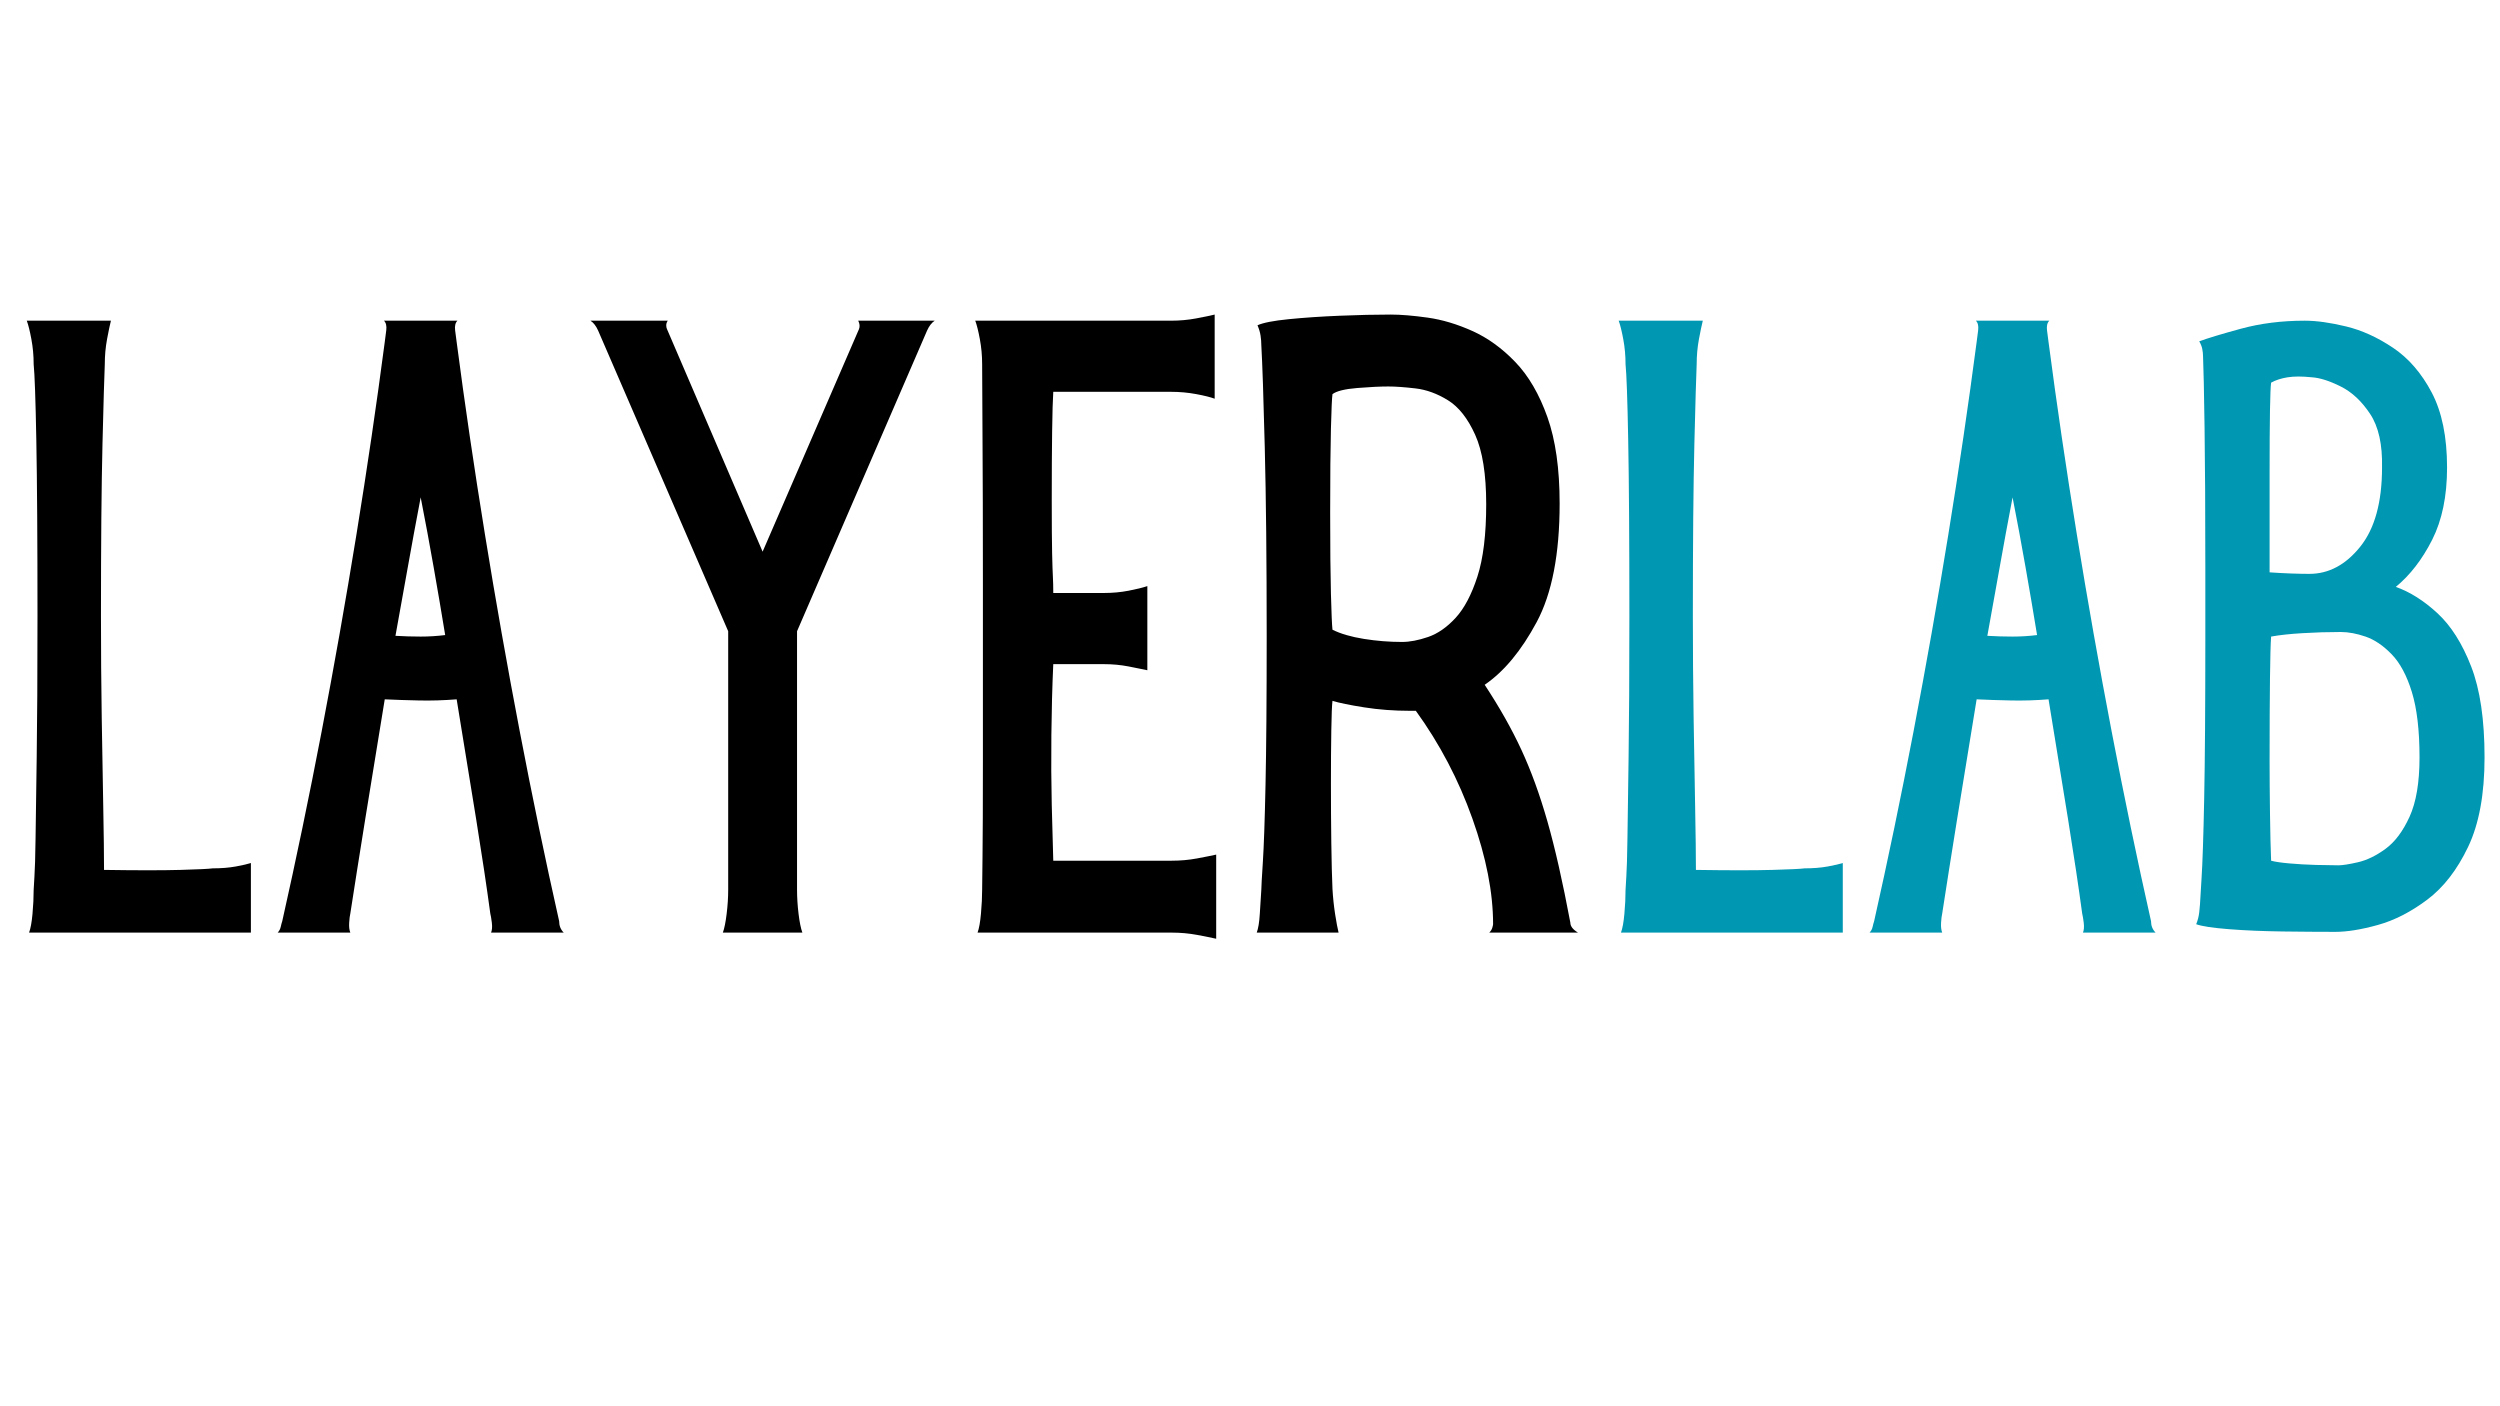
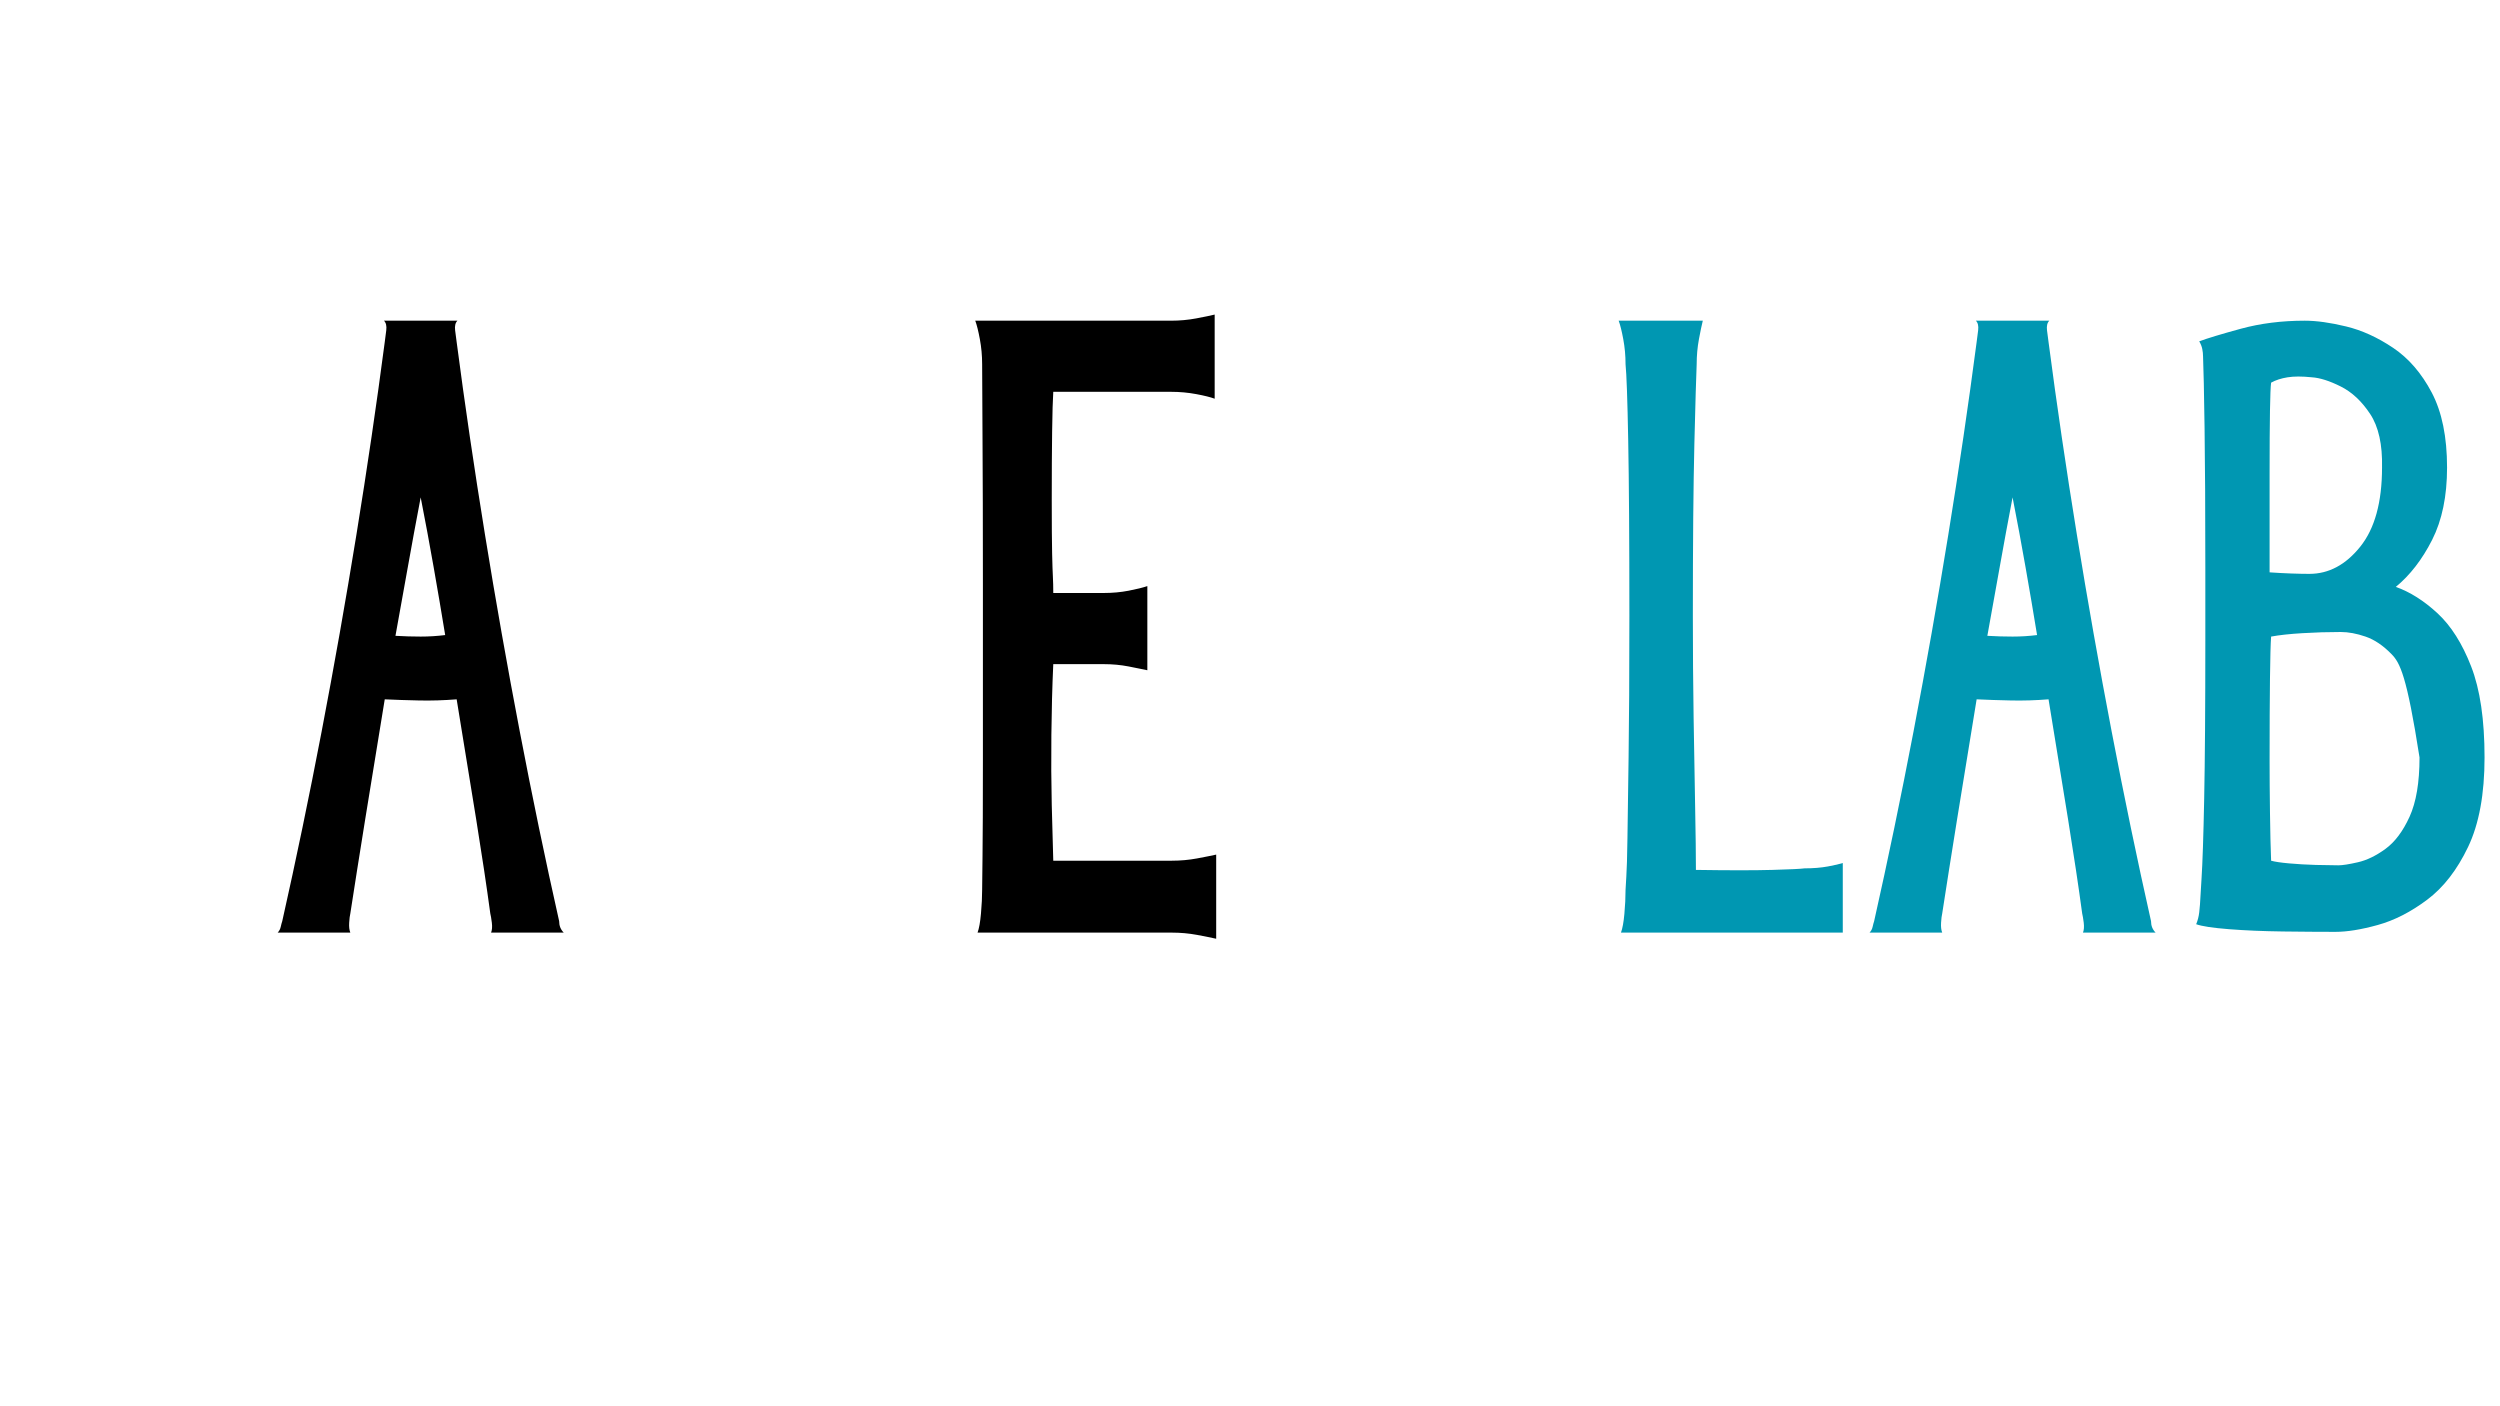
<svg xmlns="http://www.w3.org/2000/svg" width="1920" zoomAndPan="magnify" viewBox="0 0 1440 810" height="1080" preserveAspectRatio="xMidYMid meet" version="1.0">
  <defs>
    <g />
    <clipPath id="21d93f1b27">
      <rect x="0" width="1440" y="0" height="456" />
    </clipPath>
  </defs>
  <g transform="matrix(1, 0, 0, 1, 0, 173)">
    <g clip-path="url(#21d93f1b27)">
      <g fill="#000000" fill-opacity="1">
        <g transform="translate(0, 364.188)">
          <g>
-             <path d="M 122.484 -37.016 C 127.473 -37.016 131.953 -37.379 135.922 -38.109 C 139.891 -38.848 142.754 -39.508 144.516 -40.094 L 144.516 -18.953 C 144.516 -14.547 144.516 -10.648 144.516 -7.266 C 144.516 -3.891 144.516 -1.469 144.516 0 L 39.656 0 C 34.957 0 30.551 0 26.438 0 C 22.32 0 19.094 0 16.75 0 C 17.625 -2.352 18.281 -5.953 18.719 -10.797 C 19.164 -15.641 19.391 -20.266 19.391 -24.672 C 19.391 -25.555 19.535 -28.051 19.828 -32.156 C 20.117 -36.27 20.336 -43.688 20.484 -54.406 C 20.629 -65.133 20.848 -80.703 21.141 -101.109 C 21.441 -121.523 21.594 -148.625 21.594 -182.406 C 21.594 -226.164 21.367 -259.867 20.922 -283.516 C 20.484 -307.16 19.973 -321.773 19.391 -327.359 C 19.391 -332.348 18.945 -337.191 18.062 -341.891 C 17.188 -346.598 16.305 -350.125 15.422 -352.469 L 39.656 -352.469 C 44.062 -352.469 48.539 -352.469 53.094 -352.469 C 57.645 -352.469 61.242 -352.469 63.891 -352.469 C 63.297 -350.125 62.555 -346.598 61.672 -341.891 C 60.797 -337.191 60.359 -332.348 60.359 -327.359 C 60.066 -320.898 59.625 -305.625 59.031 -281.531 C 58.445 -257.445 58.156 -224.406 58.156 -182.406 C 58.156 -162.727 58.301 -143.195 58.594 -123.812 C 58.895 -104.426 59.191 -87.094 59.484 -71.812 C 59.773 -56.539 59.922 -44.645 59.922 -36.125 C 79.016 -35.832 93.703 -35.832 103.984 -36.125 C 114.266 -36.414 120.43 -36.711 122.484 -37.016 Z M 122.484 -37.016 " />
-           </g>
+             </g>
        </g>
      </g>
      <g fill="#000000" fill-opacity="1">
        <g transform="translate(152.442, 364.188)">
          <g>
            <path d="M 172.266 0 L 130.422 0 C 131.004 -1.469 131.148 -3.375 130.859 -5.719 C 130.566 -8.07 130.27 -9.836 129.969 -11.016 C 127.914 -26.285 125.195 -44.422 121.812 -65.422 C 118.438 -86.43 114.695 -109.414 110.594 -134.375 C 103.25 -133.789 96.051 -133.57 89 -133.719 C 81.945 -133.863 75.336 -134.082 69.172 -134.375 C 65.055 -109.414 61.312 -86.43 57.938 -65.422 C 54.562 -44.422 51.695 -26.285 49.344 -11.016 C 49.051 -9.836 48.832 -8.07 48.688 -5.719 C 48.539 -3.375 48.758 -1.469 49.344 0 L 7.484 0 C 8.367 -0.883 8.957 -1.984 9.25 -3.297 C 9.539 -4.617 9.836 -5.723 10.141 -6.609 C 18.066 -41.859 25.629 -78.281 32.828 -115.875 C 40.023 -153.469 46.707 -191.285 52.875 -229.328 C 59.039 -267.367 64.473 -304.305 69.172 -340.141 C 69.461 -342.191 69.754 -344.469 70.047 -346.969 C 70.348 -349.469 69.91 -351.301 68.734 -352.469 L 69.609 -352.469 C 71.367 -352.469 74.672 -352.469 79.516 -352.469 C 84.367 -352.469 89.66 -352.469 95.391 -352.469 C 101.117 -352.469 106.035 -352.469 110.141 -352.469 L 111.031 -352.469 C 109.852 -351.301 109.41 -349.469 109.703 -346.969 C 109.992 -344.469 110.289 -342.191 110.594 -340.141 C 115.289 -304.305 120.723 -267.367 126.891 -229.328 C 133.055 -191.285 139.738 -153.469 146.938 -115.875 C 154.133 -78.281 161.695 -41.859 169.625 -6.609 C 169.625 -3.961 170.504 -1.758 172.266 0 Z M 75.344 -170.953 C 80.332 -170.66 85.176 -170.516 89.875 -170.516 C 94.582 -170.516 99.285 -170.805 103.984 -171.391 C 101.922 -184.023 99.711 -197.023 97.359 -210.391 C 95.016 -223.754 92.52 -237.191 89.875 -250.703 C 87.238 -236.891 84.742 -223.375 82.391 -210.156 C 80.035 -196.945 77.688 -183.879 75.344 -170.953 Z M 75.344 -170.953 " />
          </g>
        </g>
      </g>
      <g fill="#000000" fill-opacity="1">
        <g transform="translate(332.641, 364.188)">
          <g>
-             <path d="M 161.703 -352.469 L 205.75 -352.469 C 203.988 -351.301 202.52 -349.395 201.344 -346.75 L 126.453 -173.594 L 126.453 -24.672 C 126.453 -20.266 126.742 -15.641 127.328 -10.797 C 127.922 -5.953 128.656 -2.352 129.531 0 L 106.625 0 C 101.926 0 97.52 0 93.406 0 C 89.289 0 86.062 0 83.719 0 C 84.594 -2.352 85.32 -5.953 85.906 -10.797 C 86.5 -15.641 86.797 -20.266 86.797 -24.672 L 86.797 -173.594 L 11.891 -346.75 C 10.723 -349.395 9.254 -351.301 7.484 -352.469 L 51.984 -352.469 C 51.398 -351.594 51.109 -350.711 51.109 -349.828 C 51.109 -348.953 51.254 -348.219 51.547 -347.625 L 106.625 -219.422 L 162.141 -347.625 C 162.723 -349.094 162.578 -350.707 161.703 -352.469 Z M 161.703 -352.469 " />
-           </g>
+             </g>
        </g>
      </g>
      <g fill="#000000" fill-opacity="1">
        <g transform="translate(546.324, 364.188)">
          <g>
            <path d="M 128.656 -41.422 C 133.645 -41.422 138.488 -41.859 143.188 -42.734 C 147.895 -43.617 151.566 -44.352 154.203 -44.938 L 154.203 -20.703 C 154.203 -16.297 154.203 -11.816 154.203 -7.266 C 154.203 -2.711 154.203 0.883 154.203 3.531 C 151.566 2.938 147.895 2.195 143.188 1.312 C 138.488 0.438 133.645 0 128.656 0 L 24.672 0 C 23.203 0 21.879 0 20.703 0 C 19.535 0 18.656 0 18.062 0 L 16.75 0 C 17.625 -2.352 18.281 -6.023 18.719 -11.016 C 19.164 -16.004 19.391 -20.555 19.391 -24.672 C 19.391 -26.141 19.461 -32.602 19.609 -44.062 C 19.754 -55.52 19.828 -73.953 19.828 -99.359 C 19.828 -124.766 19.828 -158.758 19.828 -201.344 C 19.828 -234.832 19.754 -262.367 19.609 -283.953 C 19.461 -305.547 19.391 -320.016 19.391 -327.359 C 19.391 -332.348 18.945 -337.191 18.062 -341.891 C 17.188 -346.598 16.305 -350.125 15.422 -352.469 L 39.656 -352.469 C 44.062 -352.469 48.539 -352.469 53.094 -352.469 C 57.645 -352.469 61.242 -352.469 63.891 -352.469 L 128.219 -352.469 C 133.207 -352.469 138.051 -352.91 142.75 -353.797 C 147.445 -354.68 150.973 -355.414 153.328 -356 L 153.328 -331.766 C 153.328 -327.359 153.328 -322.879 153.328 -318.328 C 153.328 -313.773 153.328 -310.176 153.328 -307.531 C 150.973 -308.414 147.445 -309.297 142.75 -310.172 C 138.051 -311.055 133.207 -311.5 128.219 -311.5 L 60.359 -311.5 C 60.066 -307.094 59.848 -299.453 59.703 -288.578 C 59.555 -277.711 59.484 -264.645 59.484 -249.375 C 59.484 -234.977 59.555 -224.625 59.703 -218.312 C 59.848 -212 59.992 -207.52 60.141 -204.875 C 60.285 -202.227 60.359 -199.145 60.359 -195.625 L 89.438 -195.625 C 94.438 -195.625 99.211 -196.062 103.766 -196.938 C 108.316 -197.82 111.91 -198.707 114.547 -199.594 L 114.547 -175.359 C 114.547 -170.953 114.547 -166.473 114.547 -161.922 C 114.547 -157.367 114.547 -153.77 114.547 -151.125 C 111.91 -151.707 108.316 -152.438 103.766 -153.312 C 99.211 -154.195 94.438 -154.641 89.438 -154.641 L 60.359 -154.641 C 59.773 -141.723 59.41 -128.141 59.266 -113.891 C 59.117 -99.648 59.191 -86.211 59.484 -73.578 C 59.773 -60.953 60.066 -50.234 60.359 -41.422 Z M 128.656 -41.422 " />
          </g>
        </g>
      </g>
      <g fill="#000000" fill-opacity="1">
        <g transform="translate(708.459, 364.188)">
          <g>
-             <path d="M 200.469 0 L 149.359 0 C 150.242 -0.883 150.832 -1.836 151.125 -2.859 C 151.414 -3.891 151.562 -4.551 151.562 -4.844 C 151.562 -23.051 147.594 -43.316 139.656 -65.641 C 131.727 -87.973 120.863 -108.68 107.062 -127.766 L 103.547 -127.766 C 94.43 -127.766 85.688 -128.426 77.312 -129.75 C 68.945 -131.07 62.859 -132.32 59.047 -133.5 C 58.742 -131.145 58.52 -125.488 58.375 -116.531 C 58.227 -107.57 58.156 -97.289 58.156 -85.688 C 58.156 -74.094 58.227 -62.785 58.375 -51.766 C 58.52 -40.754 58.742 -31.867 59.047 -25.109 C 59.336 -20.117 59.848 -15.273 60.578 -10.578 C 61.316 -5.879 61.977 -2.352 62.562 0 L 15.422 0 C 16.305 -2.352 16.895 -5.953 17.188 -10.797 C 17.477 -15.641 17.77 -20.266 18.062 -24.672 C 18.062 -26.141 18.352 -31.426 18.938 -40.531 C 19.531 -49.633 20.047 -64.539 20.484 -85.25 C 20.93 -105.957 21.156 -134.379 21.156 -170.516 C 21.156 -214.273 20.785 -250.617 20.047 -279.547 C 19.316 -308.484 18.656 -328.094 18.062 -338.375 C 18.062 -340.133 17.914 -341.969 17.625 -343.875 C 17.332 -345.789 16.742 -347.773 15.859 -349.828 C 19.086 -351.297 25.109 -352.469 33.922 -353.344 C 42.734 -354.227 52.5 -354.891 63.219 -355.328 C 73.945 -355.773 83.719 -356 92.531 -356 C 98.406 -356 105.523 -355.41 113.891 -354.234 C 122.266 -353.055 130.859 -350.484 139.672 -346.516 C 148.484 -342.555 156.707 -336.609 164.344 -328.672 C 171.977 -320.742 178.145 -310.172 182.844 -296.953 C 187.539 -283.742 189.891 -267.148 189.891 -247.172 C 189.891 -218.086 185.484 -195.32 176.672 -178.875 C 167.859 -162.426 157.875 -150.383 146.719 -142.75 C 155.238 -129.82 162.285 -117.336 167.859 -105.297 C 173.441 -93.254 178.438 -79.52 182.844 -64.094 C 187.25 -48.676 191.656 -29.223 196.062 -5.734 C 196.062 -3.672 197.531 -1.758 200.469 0 Z M 57.719 -241.891 C 57.719 -221.91 57.863 -206.336 58.156 -195.172 C 58.445 -184.016 58.742 -177.113 59.047 -174.469 C 63.742 -172.125 69.766 -170.363 77.109 -169.188 C 84.453 -168.008 91.797 -167.422 99.141 -167.422 C 103.547 -167.422 108.535 -168.375 114.109 -170.281 C 119.691 -172.195 124.977 -175.867 129.969 -181.297 C 134.969 -186.734 139.156 -194.664 142.531 -205.094 C 145.906 -215.52 147.594 -229.398 147.594 -246.734 C 147.594 -264.066 145.461 -277.43 141.203 -286.828 C 136.953 -296.223 131.738 -302.828 125.562 -306.641 C 119.395 -310.461 113.156 -312.738 106.844 -313.469 C 100.531 -314.207 95.316 -314.578 91.203 -314.578 C 86.504 -314.578 80.555 -314.285 73.359 -313.703 C 66.16 -313.117 61.391 -311.941 59.047 -310.172 C 58.742 -308.117 58.445 -301.508 58.156 -290.344 C 57.863 -279.188 57.719 -263.035 57.719 -241.891 Z M 57.719 -241.891 " />
-           </g>
+             </g>
        </g>
      </g>
      <g fill="#0097b2" fill-opacity="1">
        <g transform="translate(916.927, 364.188)">
          <g>
            <path d="M 122.484 -37.016 C 127.473 -37.016 131.953 -37.379 135.922 -38.109 C 139.891 -38.848 142.754 -39.508 144.516 -40.094 L 144.516 -18.953 C 144.516 -14.547 144.516 -10.648 144.516 -7.266 C 144.516 -3.891 144.516 -1.469 144.516 0 L 39.656 0 C 34.957 0 30.551 0 26.438 0 C 22.32 0 19.094 0 16.75 0 C 17.625 -2.352 18.281 -5.953 18.719 -10.797 C 19.164 -15.641 19.391 -20.266 19.391 -24.672 C 19.391 -25.555 19.535 -28.051 19.828 -32.156 C 20.117 -36.27 20.336 -43.688 20.484 -54.406 C 20.629 -65.133 20.848 -80.703 21.141 -101.109 C 21.441 -121.523 21.594 -148.625 21.594 -182.406 C 21.594 -226.164 21.367 -259.867 20.922 -283.516 C 20.484 -307.16 19.973 -321.773 19.391 -327.359 C 19.391 -332.348 18.945 -337.191 18.062 -341.891 C 17.188 -346.598 16.305 -350.125 15.422 -352.469 L 39.656 -352.469 C 44.062 -352.469 48.539 -352.469 53.094 -352.469 C 57.645 -352.469 61.242 -352.469 63.891 -352.469 C 63.297 -350.125 62.555 -346.598 61.672 -341.891 C 60.797 -337.191 60.359 -332.348 60.359 -327.359 C 60.066 -320.898 59.625 -305.625 59.031 -281.531 C 58.445 -257.445 58.156 -224.406 58.156 -182.406 C 58.156 -162.727 58.301 -143.195 58.594 -123.812 C 58.895 -104.426 59.191 -87.094 59.484 -71.812 C 59.773 -56.539 59.922 -44.645 59.922 -36.125 C 79.016 -35.832 93.703 -35.832 103.984 -36.125 C 114.266 -36.414 120.43 -36.711 122.484 -37.016 Z M 122.484 -37.016 " />
          </g>
        </g>
      </g>
      <g fill="#0097b2" fill-opacity="1">
        <g transform="translate(1069.369, 364.188)">
          <g>
            <path d="M 172.266 0 L 130.422 0 C 131.004 -1.469 131.148 -3.375 130.859 -5.719 C 130.566 -8.07 130.27 -9.836 129.969 -11.016 C 127.914 -26.285 125.195 -44.422 121.812 -65.422 C 118.438 -86.43 114.695 -109.414 110.594 -134.375 C 103.25 -133.789 96.051 -133.57 89 -133.719 C 81.945 -133.863 75.336 -134.082 69.172 -134.375 C 65.055 -109.414 61.312 -86.43 57.938 -65.422 C 54.562 -44.422 51.695 -26.285 49.344 -11.016 C 49.051 -9.836 48.832 -8.07 48.688 -5.719 C 48.539 -3.375 48.758 -1.469 49.344 0 L 7.484 0 C 8.367 -0.883 8.957 -1.984 9.25 -3.297 C 9.539 -4.617 9.836 -5.723 10.141 -6.609 C 18.066 -41.859 25.629 -78.281 32.828 -115.875 C 40.023 -153.469 46.707 -191.285 52.875 -229.328 C 59.039 -267.367 64.473 -304.305 69.172 -340.141 C 69.461 -342.191 69.754 -344.469 70.047 -346.969 C 70.348 -349.469 69.91 -351.301 68.734 -352.469 L 69.609 -352.469 C 71.367 -352.469 74.672 -352.469 79.516 -352.469 C 84.367 -352.469 89.66 -352.469 95.391 -352.469 C 101.117 -352.469 106.035 -352.469 110.141 -352.469 L 111.031 -352.469 C 109.852 -351.301 109.41 -349.469 109.703 -346.969 C 109.992 -344.469 110.289 -342.191 110.594 -340.141 C 115.289 -304.305 120.723 -267.367 126.891 -229.328 C 133.055 -191.285 139.738 -153.469 146.938 -115.875 C 154.133 -78.281 161.695 -41.859 169.625 -6.609 C 169.625 -3.961 170.504 -1.758 172.266 0 Z M 75.344 -170.953 C 80.332 -170.66 85.176 -170.516 89.875 -170.516 C 94.582 -170.516 99.285 -170.805 103.984 -171.391 C 101.922 -184.023 99.711 -197.023 97.359 -210.391 C 95.016 -223.754 92.52 -237.191 89.875 -250.703 C 87.238 -236.891 84.742 -223.375 82.391 -210.156 C 80.035 -196.945 77.688 -183.879 75.344 -170.953 Z M 75.344 -170.953 " />
          </g>
        </g>
      </g>
      <g fill="#0097b2" fill-opacity="1">
        <g transform="translate(1249.568, 364.188)">
          <g>
-             <path d="M 130.422 -199.141 C 138.641 -196.211 146.641 -191.148 154.422 -183.953 C 162.211 -176.754 168.676 -166.547 173.812 -153.328 C 178.957 -140.109 181.531 -122.629 181.531 -100.891 C 181.531 -79.742 178.367 -62.562 172.047 -49.344 C 165.734 -36.125 157.875 -25.988 148.469 -18.938 C 139.07 -11.895 129.602 -7.051 120.062 -4.406 C 110.52 -1.758 102.367 -0.438 95.609 -0.438 C 86.797 -0.438 76.734 -0.508 65.422 -0.656 C 54.117 -0.801 43.766 -1.238 34.359 -1.969 C 24.961 -2.707 18.648 -3.664 15.422 -4.844 C 16.305 -6.906 16.895 -9.18 17.188 -11.672 C 17.477 -14.172 17.625 -15.711 17.625 -16.297 C 17.625 -16.891 17.914 -21.738 18.5 -30.844 C 19.094 -39.945 19.609 -55.438 20.047 -77.312 C 20.484 -99.195 20.703 -129.531 20.703 -168.312 L 20.703 -192.094 C 20.703 -192.977 20.703 -193.859 20.703 -194.734 C 20.703 -195.617 20.703 -196.504 20.703 -197.391 L 20.703 -210.156 C 20.703 -243.062 20.555 -269.867 20.266 -290.578 C 19.973 -311.285 19.68 -325.016 19.391 -331.766 C 19.391 -333.234 19.238 -334.703 18.938 -336.172 C 18.645 -337.641 18.062 -339.109 17.188 -340.578 C 21.883 -342.336 29.883 -344.758 41.188 -347.844 C 52.5 -350.926 64.766 -352.469 77.984 -352.469 C 84.742 -352.469 92.676 -351.363 101.781 -349.156 C 110.883 -346.957 119.914 -342.848 128.875 -336.828 C 137.832 -330.805 145.25 -322.211 151.125 -311.047 C 157 -299.891 159.938 -285.5 159.938 -267.875 C 159.938 -251.426 157.07 -237.547 151.344 -226.234 C 145.613 -214.93 138.641 -205.898 130.422 -199.141 Z M 58.594 -316.781 C 58.301 -314.727 58.082 -309.367 57.938 -300.703 C 57.789 -292.035 57.719 -279.773 57.719 -263.922 L 57.719 -207.516 C 61.832 -207.223 65.941 -207.004 70.047 -206.859 C 74.16 -206.711 77.688 -206.641 80.625 -206.641 C 91.789 -206.641 101.555 -211.852 109.922 -222.281 C 118.297 -232.707 122.484 -247.906 122.484 -267.875 C 122.773 -281.094 120.5 -291.375 115.656 -298.719 C 110.812 -306.062 105.156 -311.348 98.688 -314.578 C 92.227 -317.816 86.648 -319.582 81.953 -319.875 C 76.367 -320.457 71.738 -320.453 68.062 -319.859 C 64.395 -319.273 61.238 -318.25 58.594 -316.781 Z M 97.375 -38.766 C 99.719 -38.766 103.457 -39.352 108.594 -40.531 C 113.738 -41.707 119.031 -44.273 124.469 -48.234 C 129.906 -52.203 134.531 -58.375 138.344 -66.75 C 142.164 -75.125 144.078 -86.504 144.078 -100.891 C 144.078 -116.461 142.609 -129.02 139.672 -138.562 C 136.734 -148.113 132.836 -155.383 127.984 -160.375 C 123.141 -165.363 118.145 -168.738 113 -170.5 C 107.863 -172.27 103.094 -173.156 98.688 -173.156 C 91.344 -173.156 84 -172.93 76.656 -172.484 C 69.32 -172.047 63.301 -171.391 58.594 -170.516 C 58.301 -166.691 58.082 -158.609 57.938 -146.266 C 57.789 -133.93 57.719 -118.07 57.719 -98.688 C 57.719 -90.176 57.789 -80.336 57.938 -69.172 C 58.082 -58.016 58.301 -48.766 58.594 -41.422 C 60.656 -40.828 64.109 -40.312 68.953 -39.875 C 73.797 -39.438 78.938 -39.141 84.375 -38.984 C 89.812 -38.836 94.145 -38.766 97.375 -38.766 Z M 97.375 -38.766 " />
+             <path d="M 130.422 -199.141 C 138.641 -196.211 146.641 -191.148 154.422 -183.953 C 162.211 -176.754 168.676 -166.547 173.812 -153.328 C 178.957 -140.109 181.531 -122.629 181.531 -100.891 C 181.531 -79.742 178.367 -62.562 172.047 -49.344 C 165.734 -36.125 157.875 -25.988 148.469 -18.938 C 139.07 -11.895 129.602 -7.051 120.062 -4.406 C 110.52 -1.758 102.367 -0.438 95.609 -0.438 C 86.797 -0.438 76.734 -0.508 65.422 -0.656 C 54.117 -0.801 43.766 -1.238 34.359 -1.969 C 24.961 -2.707 18.648 -3.664 15.422 -4.844 C 16.305 -6.906 16.895 -9.18 17.188 -11.672 C 17.477 -14.172 17.625 -15.711 17.625 -16.297 C 17.625 -16.891 17.914 -21.738 18.5 -30.844 C 19.094 -39.945 19.609 -55.438 20.047 -77.312 C 20.484 -99.195 20.703 -129.531 20.703 -168.312 L 20.703 -192.094 C 20.703 -192.977 20.703 -193.859 20.703 -194.734 C 20.703 -195.617 20.703 -196.504 20.703 -197.391 L 20.703 -210.156 C 20.703 -243.062 20.555 -269.867 20.266 -290.578 C 19.973 -311.285 19.68 -325.016 19.391 -331.766 C 19.391 -333.234 19.238 -334.703 18.938 -336.172 C 18.645 -337.641 18.062 -339.109 17.188 -340.578 C 21.883 -342.336 29.883 -344.758 41.188 -347.844 C 52.5 -350.926 64.766 -352.469 77.984 -352.469 C 84.742 -352.469 92.676 -351.363 101.781 -349.156 C 110.883 -346.957 119.914 -342.848 128.875 -336.828 C 137.832 -330.805 145.25 -322.211 151.125 -311.047 C 157 -299.891 159.938 -285.5 159.938 -267.875 C 159.938 -251.426 157.07 -237.547 151.344 -226.234 C 145.613 -214.93 138.641 -205.898 130.422 -199.141 Z M 58.594 -316.781 C 58.301 -314.727 58.082 -309.367 57.938 -300.703 C 57.789 -292.035 57.719 -279.773 57.719 -263.922 L 57.719 -207.516 C 61.832 -207.223 65.941 -207.004 70.047 -206.859 C 74.16 -206.711 77.688 -206.641 80.625 -206.641 C 91.789 -206.641 101.555 -211.852 109.922 -222.281 C 118.297 -232.707 122.484 -247.906 122.484 -267.875 C 122.773 -281.094 120.5 -291.375 115.656 -298.719 C 110.812 -306.062 105.156 -311.348 98.688 -314.578 C 92.227 -317.816 86.648 -319.582 81.953 -319.875 C 76.367 -320.457 71.738 -320.453 68.062 -319.859 C 64.395 -319.273 61.238 -318.25 58.594 -316.781 Z M 97.375 -38.766 C 99.719 -38.766 103.457 -39.352 108.594 -40.531 C 113.738 -41.707 119.031 -44.273 124.469 -48.234 C 129.906 -52.203 134.531 -58.375 138.344 -66.75 C 142.164 -75.125 144.078 -86.504 144.078 -100.891 C 136.734 -148.113 132.836 -155.383 127.984 -160.375 C 123.141 -165.363 118.145 -168.738 113 -170.5 C 107.863 -172.27 103.094 -173.156 98.688 -173.156 C 91.344 -173.156 84 -172.93 76.656 -172.484 C 69.32 -172.047 63.301 -171.391 58.594 -170.516 C 58.301 -166.691 58.082 -158.609 57.938 -146.266 C 57.789 -133.93 57.719 -118.07 57.719 -98.688 C 57.719 -90.176 57.789 -80.336 57.938 -69.172 C 58.082 -58.016 58.301 -48.766 58.594 -41.422 C 60.656 -40.828 64.109 -40.312 68.953 -39.875 C 73.797 -39.438 78.938 -39.141 84.375 -38.984 C 89.812 -38.836 94.145 -38.766 97.375 -38.766 Z M 97.375 -38.766 " />
          </g>
        </g>
      </g>
    </g>
  </g>
</svg>